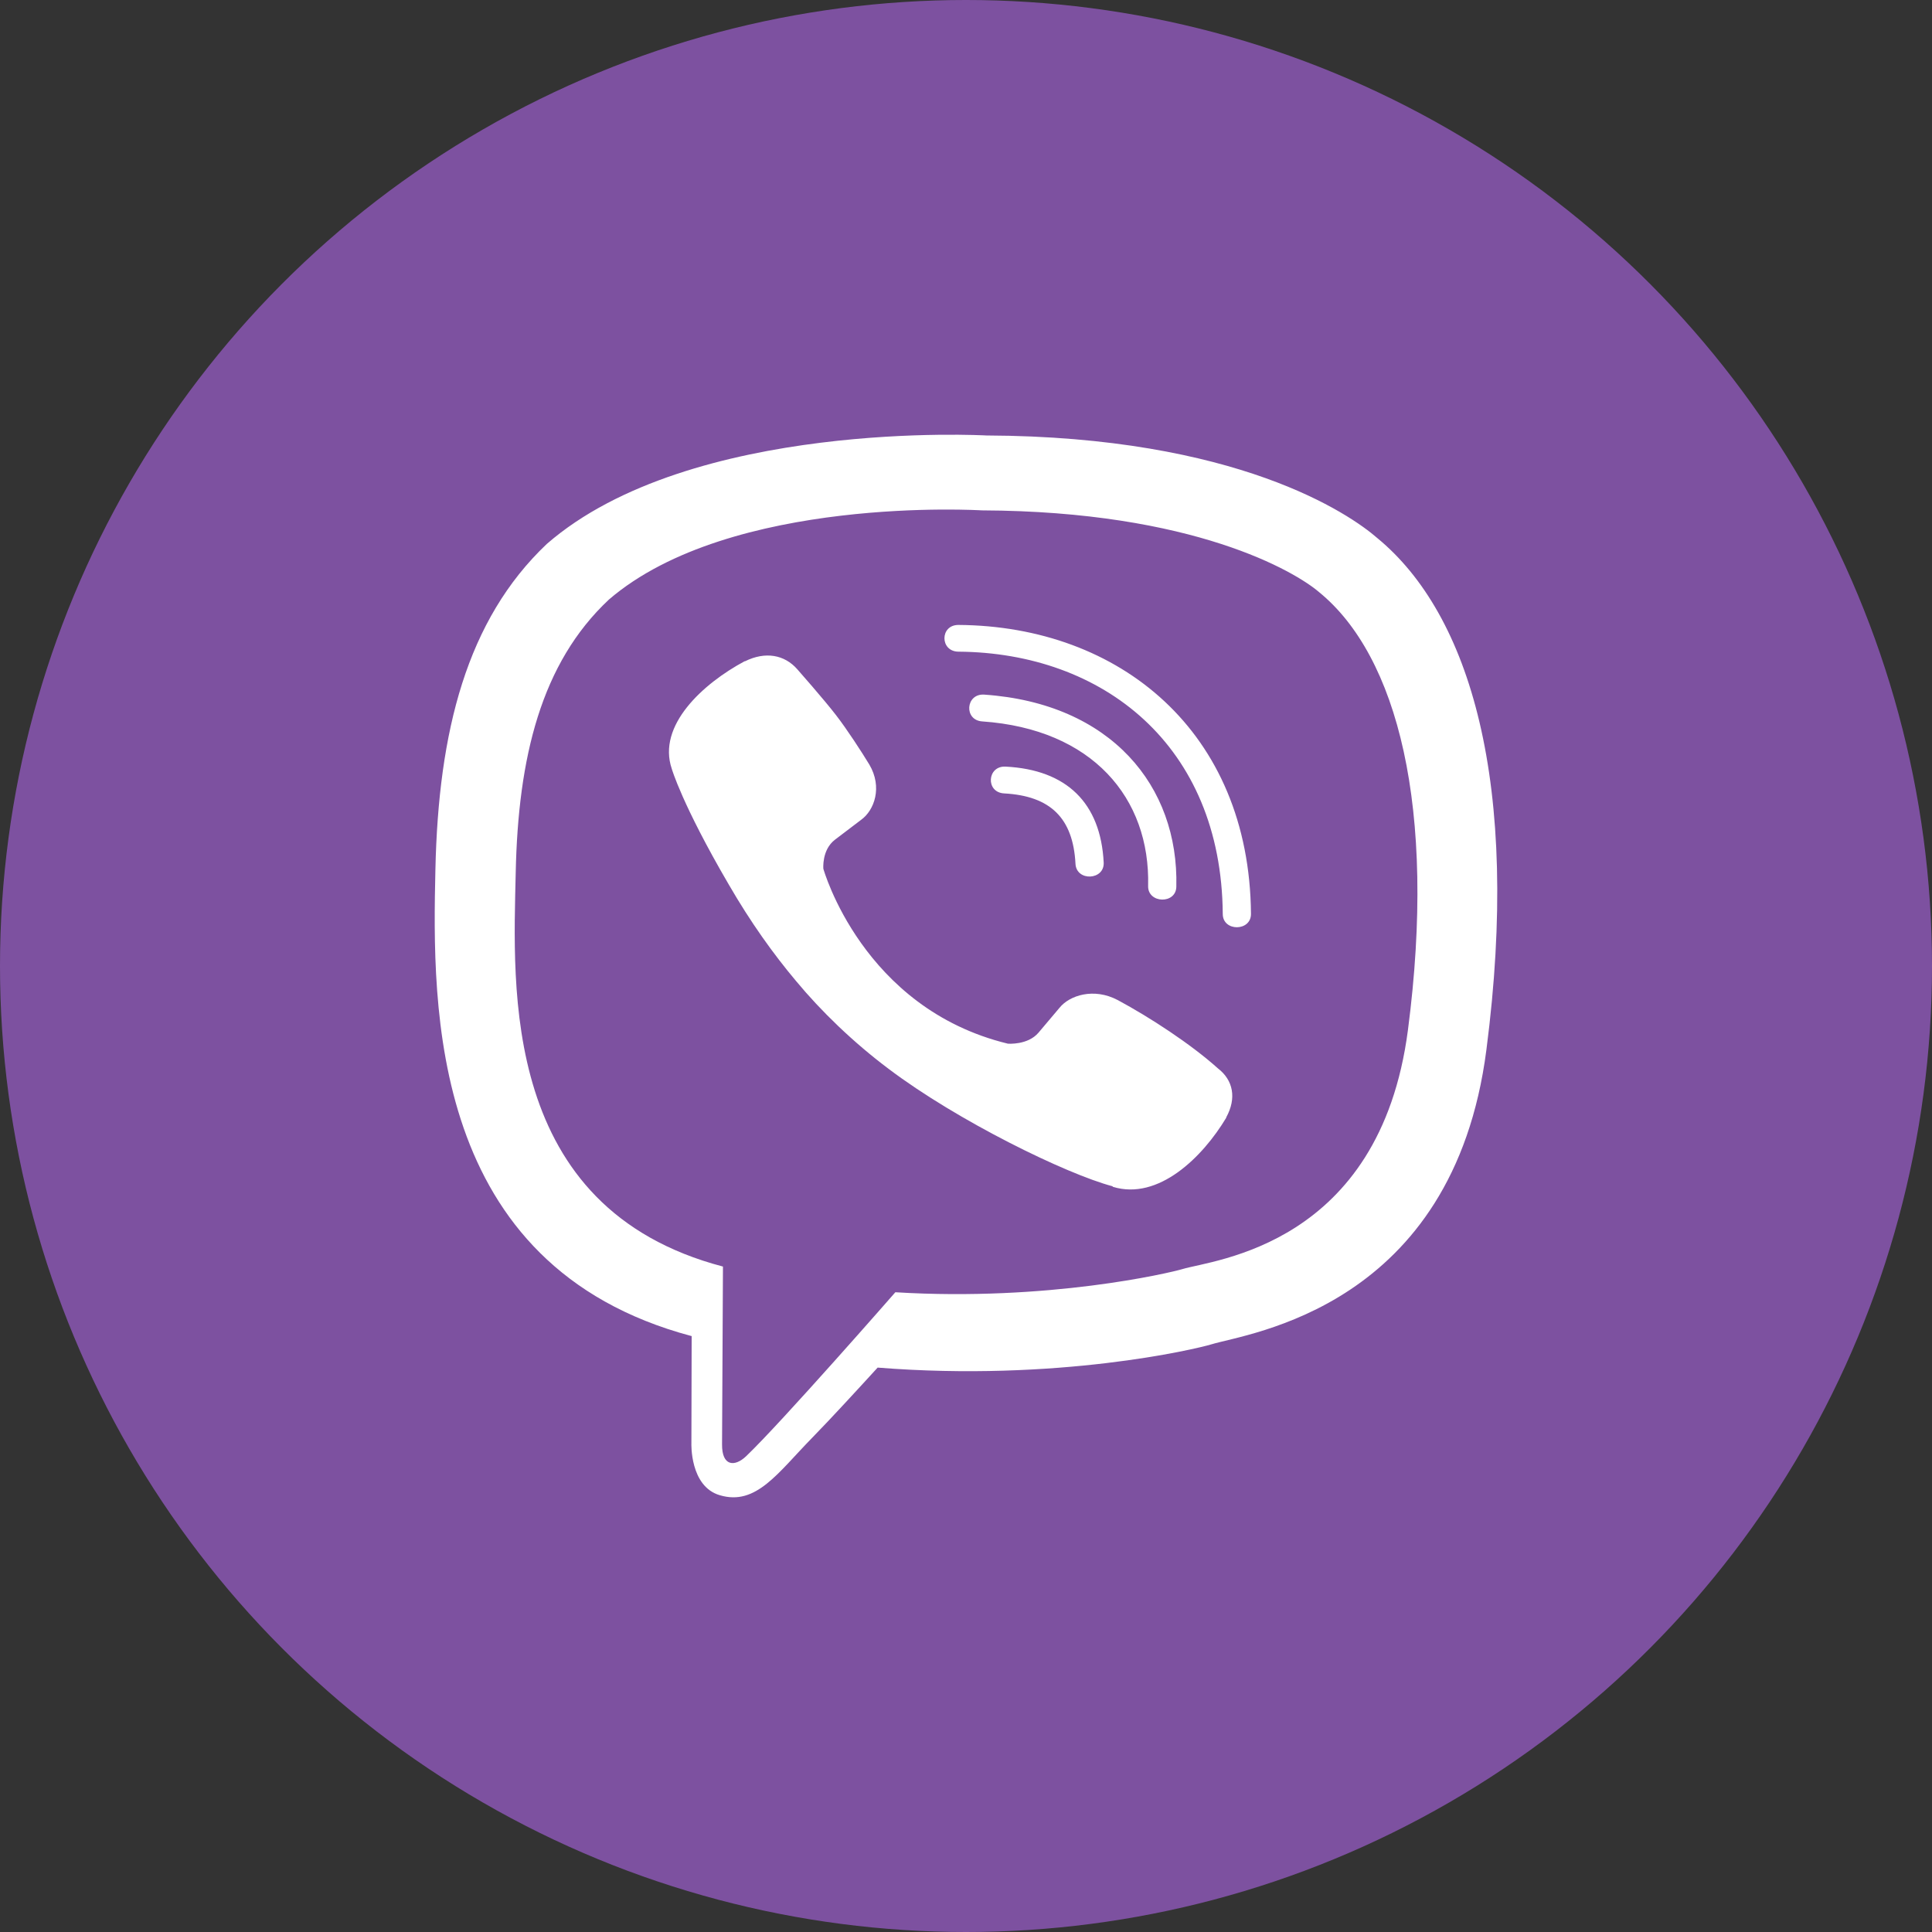
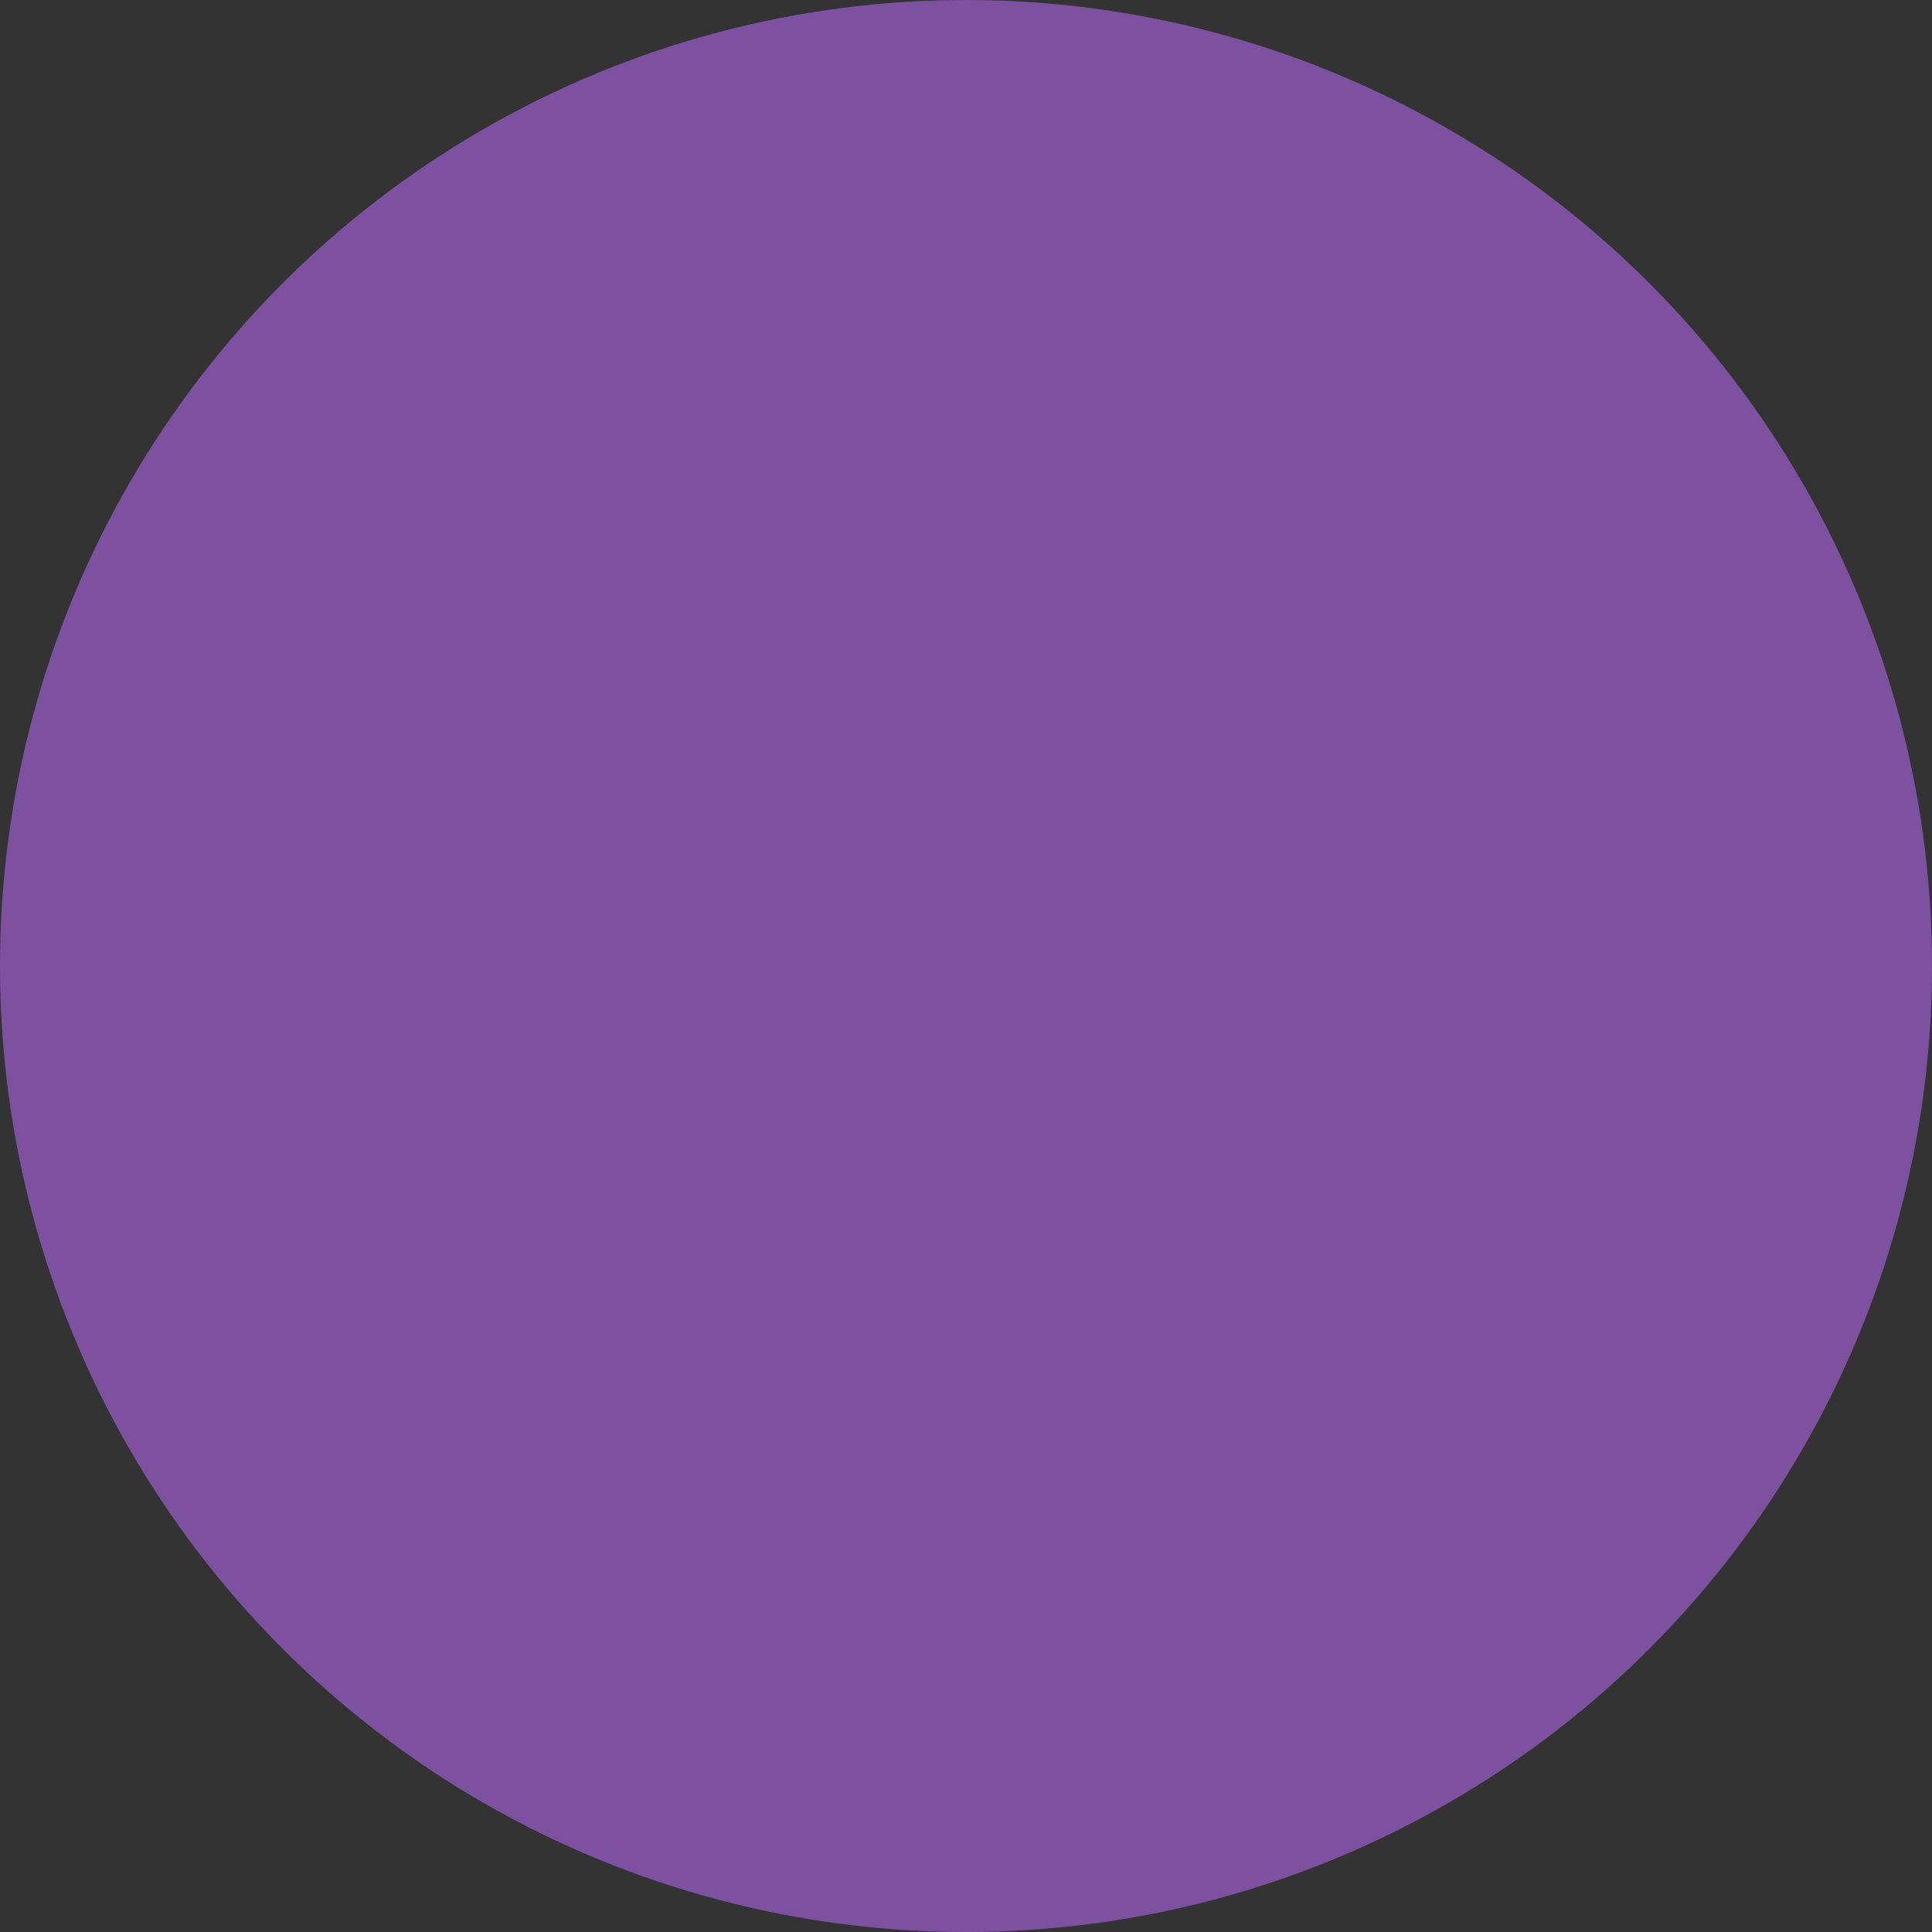
<svg xmlns="http://www.w3.org/2000/svg" width="30" height="30" viewBox="0 0 30 30" fill="none">
  <rect x="0" y="0" width="30" height="30" fill="#333333" stroke="none" />
  <circle cx="15" cy="15" r="15" fill="#7D51A0" />
-   <path d="M21.389 8.357C20.958 7.98 19.211 6.778 15.317 6.762C15.317 6.762 10.726 6.501 8.49 8.447C7.246 9.626 6.808 11.357 6.761 13.499C6.713 15.642 6.655 19.657 10.736 20.746H10.74L10.736 22.409C10.736 22.409 10.709 23.082 11.178 23.218C11.742 23.385 12.075 22.873 12.615 22.322C12.911 22.019 13.319 21.574 13.628 21.236C16.421 21.458 18.566 20.949 18.81 20.875C19.374 20.701 22.565 20.314 23.081 16.299C23.618 12.156 22.823 9.539 21.389 8.357V8.357ZM21.862 15.997C21.423 19.348 18.837 19.561 18.362 19.706C18.158 19.767 16.272 20.211 13.903 20.066C13.903 20.066 12.136 22.087 11.586 22.612C11.406 22.783 11.209 22.767 11.212 22.428C11.212 22.206 11.226 19.667 11.226 19.667C11.222 19.667 11.222 19.667 11.226 19.667C7.766 18.758 7.97 15.339 8.008 13.551C8.045 11.763 8.402 10.296 9.455 9.31C11.348 7.683 15.246 7.925 15.246 7.925C18.538 7.938 20.115 8.879 20.482 9.194C21.695 10.181 22.314 12.539 21.862 15.997V15.997ZM17.138 13.393C17.152 13.67 16.713 13.69 16.7 13.412C16.663 12.704 16.312 12.359 15.592 12.32C15.3 12.304 15.327 11.888 15.616 11.904C16.564 11.953 17.091 12.468 17.138 13.393ZM17.828 13.757C17.862 12.391 16.962 11.321 15.252 11.202C14.963 11.183 14.994 10.767 15.283 10.786C17.254 10.922 18.304 12.207 18.266 13.767C18.263 14.044 17.821 14.031 17.828 13.757V13.757ZM19.425 14.189C19.429 14.466 18.987 14.469 18.987 14.192C18.966 11.566 17.121 10.135 14.882 10.119C14.593 10.116 14.593 9.704 14.882 9.704C17.386 9.72 19.401 11.36 19.425 14.189V14.189ZM19.041 17.35V17.356C18.674 17.969 17.988 18.645 17.281 18.429L17.274 18.42C16.557 18.23 14.868 17.405 13.801 16.599C13.251 16.187 12.748 15.7 12.361 15.233C12.011 14.817 11.657 14.324 11.314 13.731C10.59 12.491 10.431 11.937 10.431 11.937C10.203 11.266 10.913 10.616 11.562 10.268H11.569C11.882 10.113 12.181 10.164 12.381 10.393C12.381 10.393 12.802 10.87 12.982 11.105C13.152 11.324 13.38 11.676 13.499 11.872C13.706 12.223 13.577 12.581 13.373 12.729L12.965 13.039C12.758 13.197 12.785 13.49 12.785 13.49C12.785 13.49 13.39 15.658 15.65 16.206C15.65 16.206 15.959 16.232 16.126 16.035L16.452 15.649C16.608 15.455 16.985 15.333 17.356 15.529C17.855 15.797 18.491 16.212 18.912 16.59C19.15 16.773 19.204 17.053 19.041 17.35Z" fill="white" />
</svg>